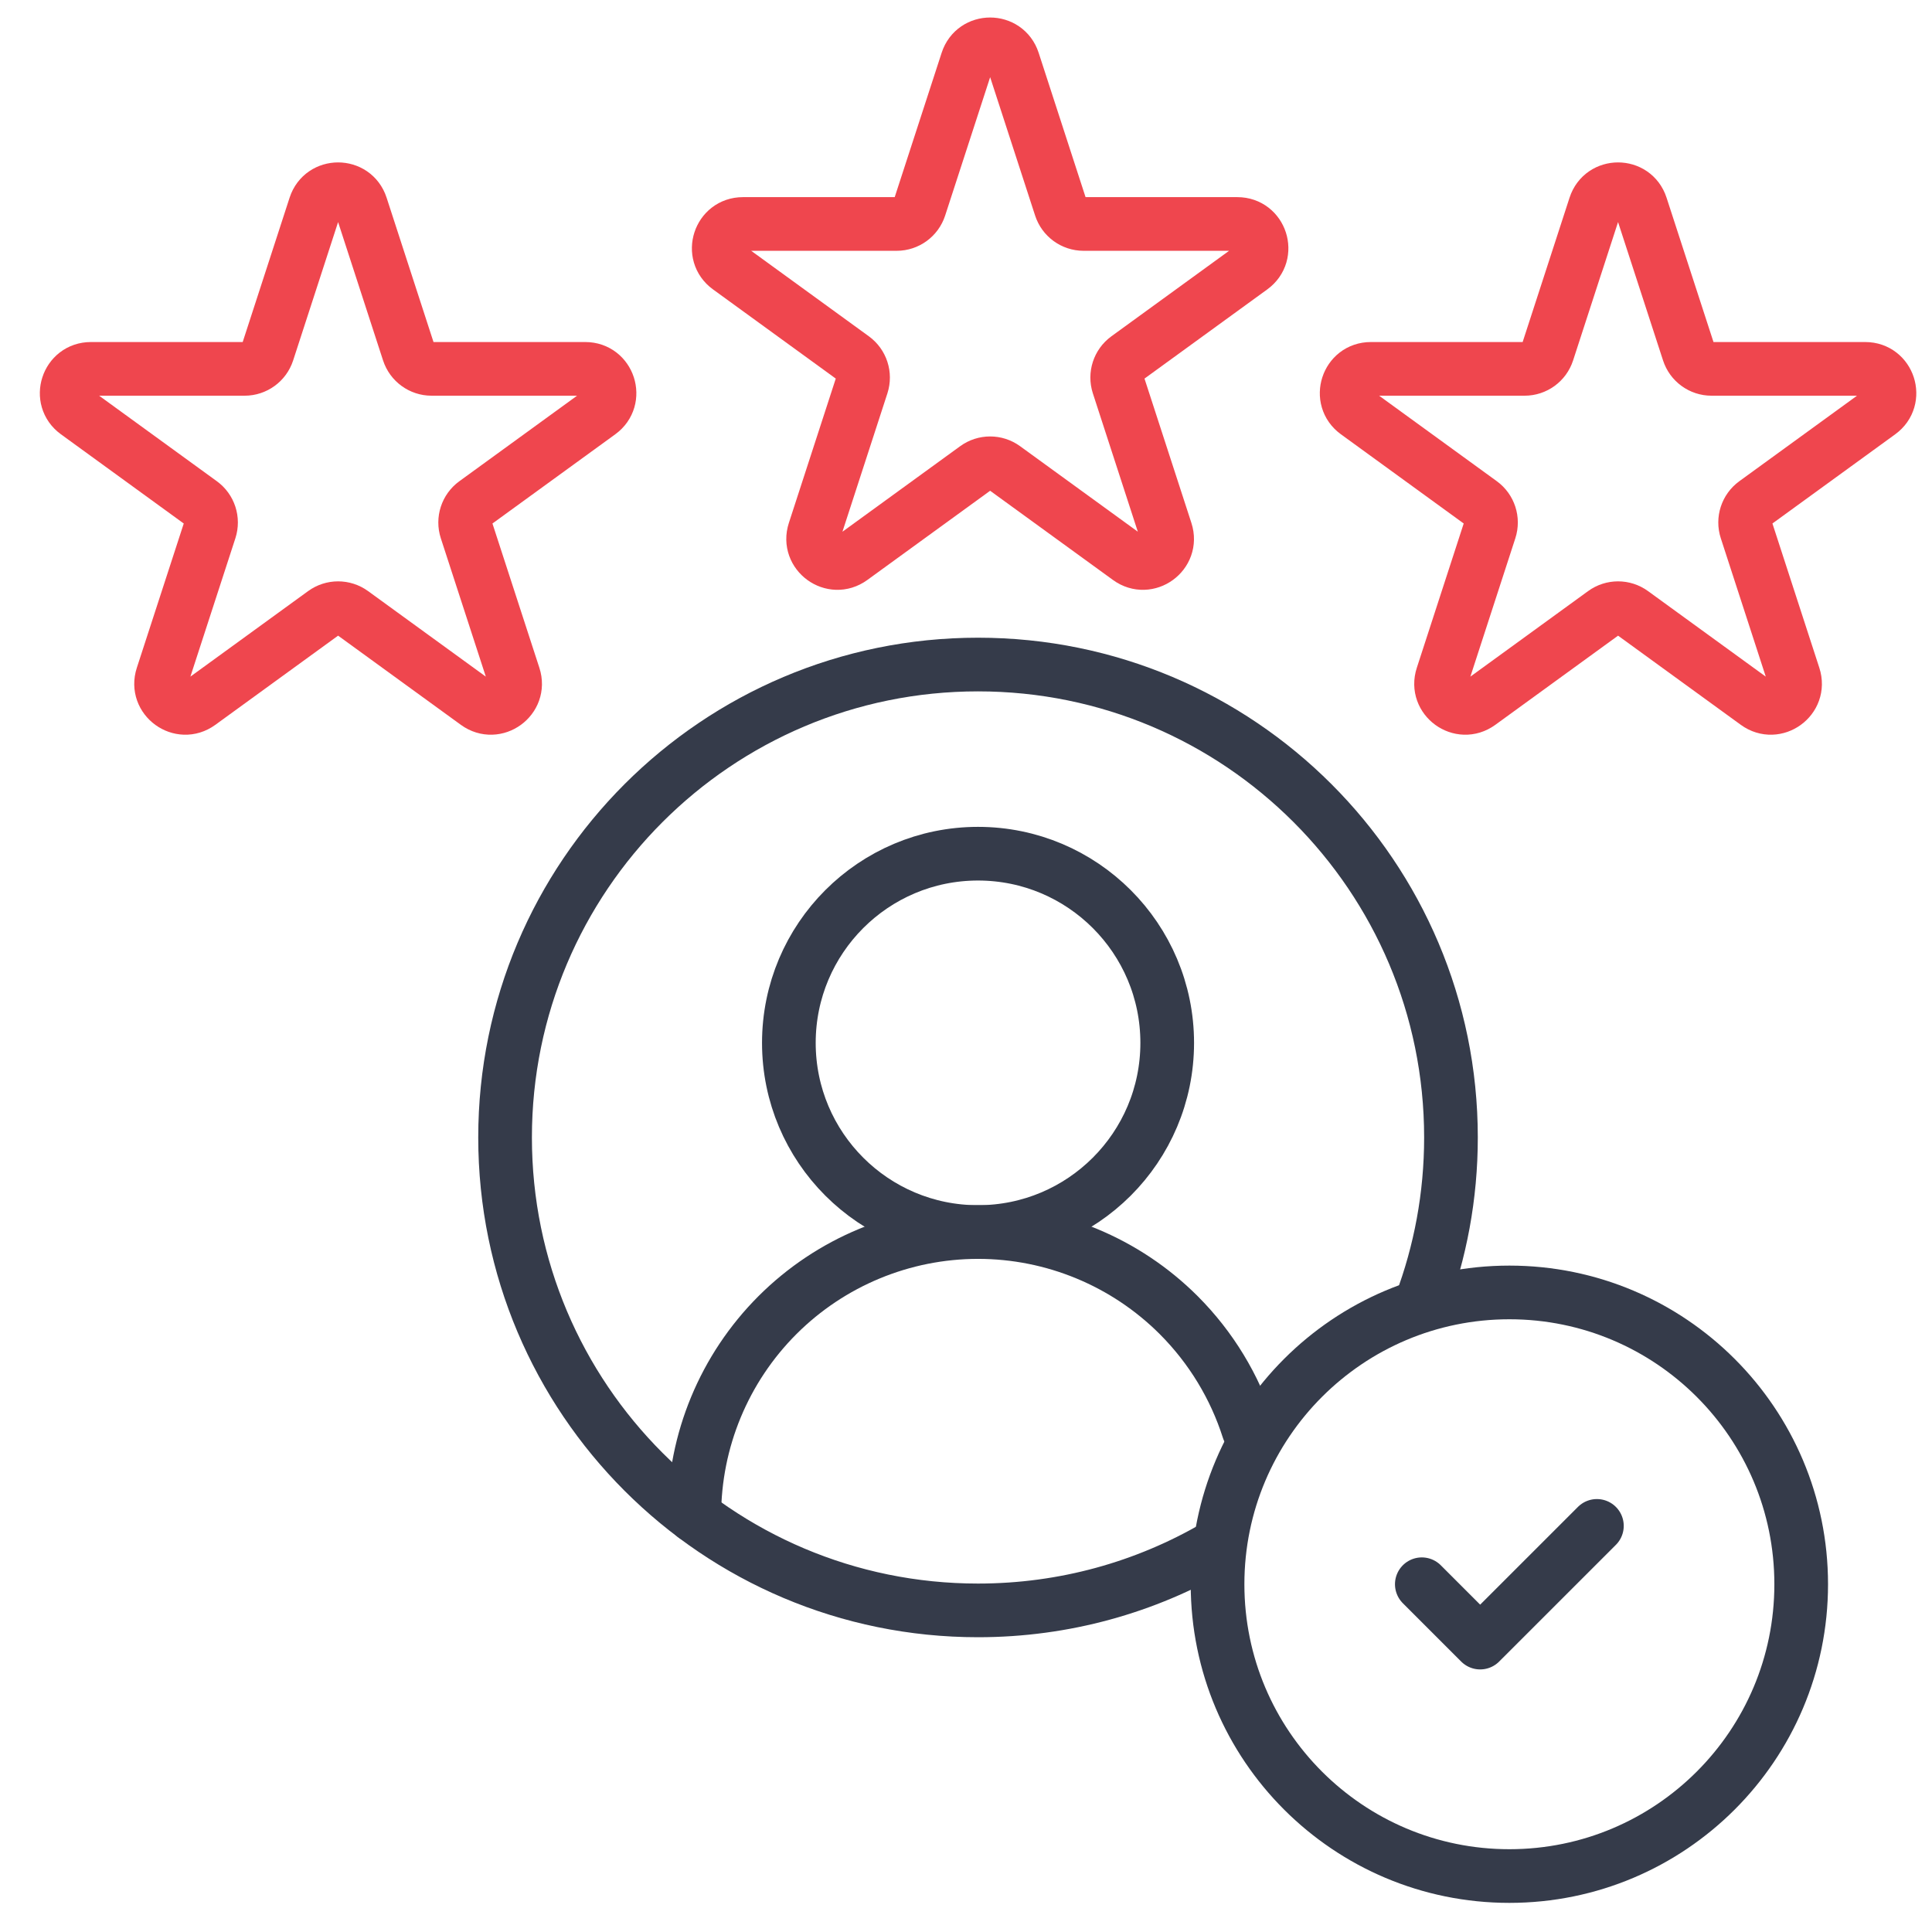
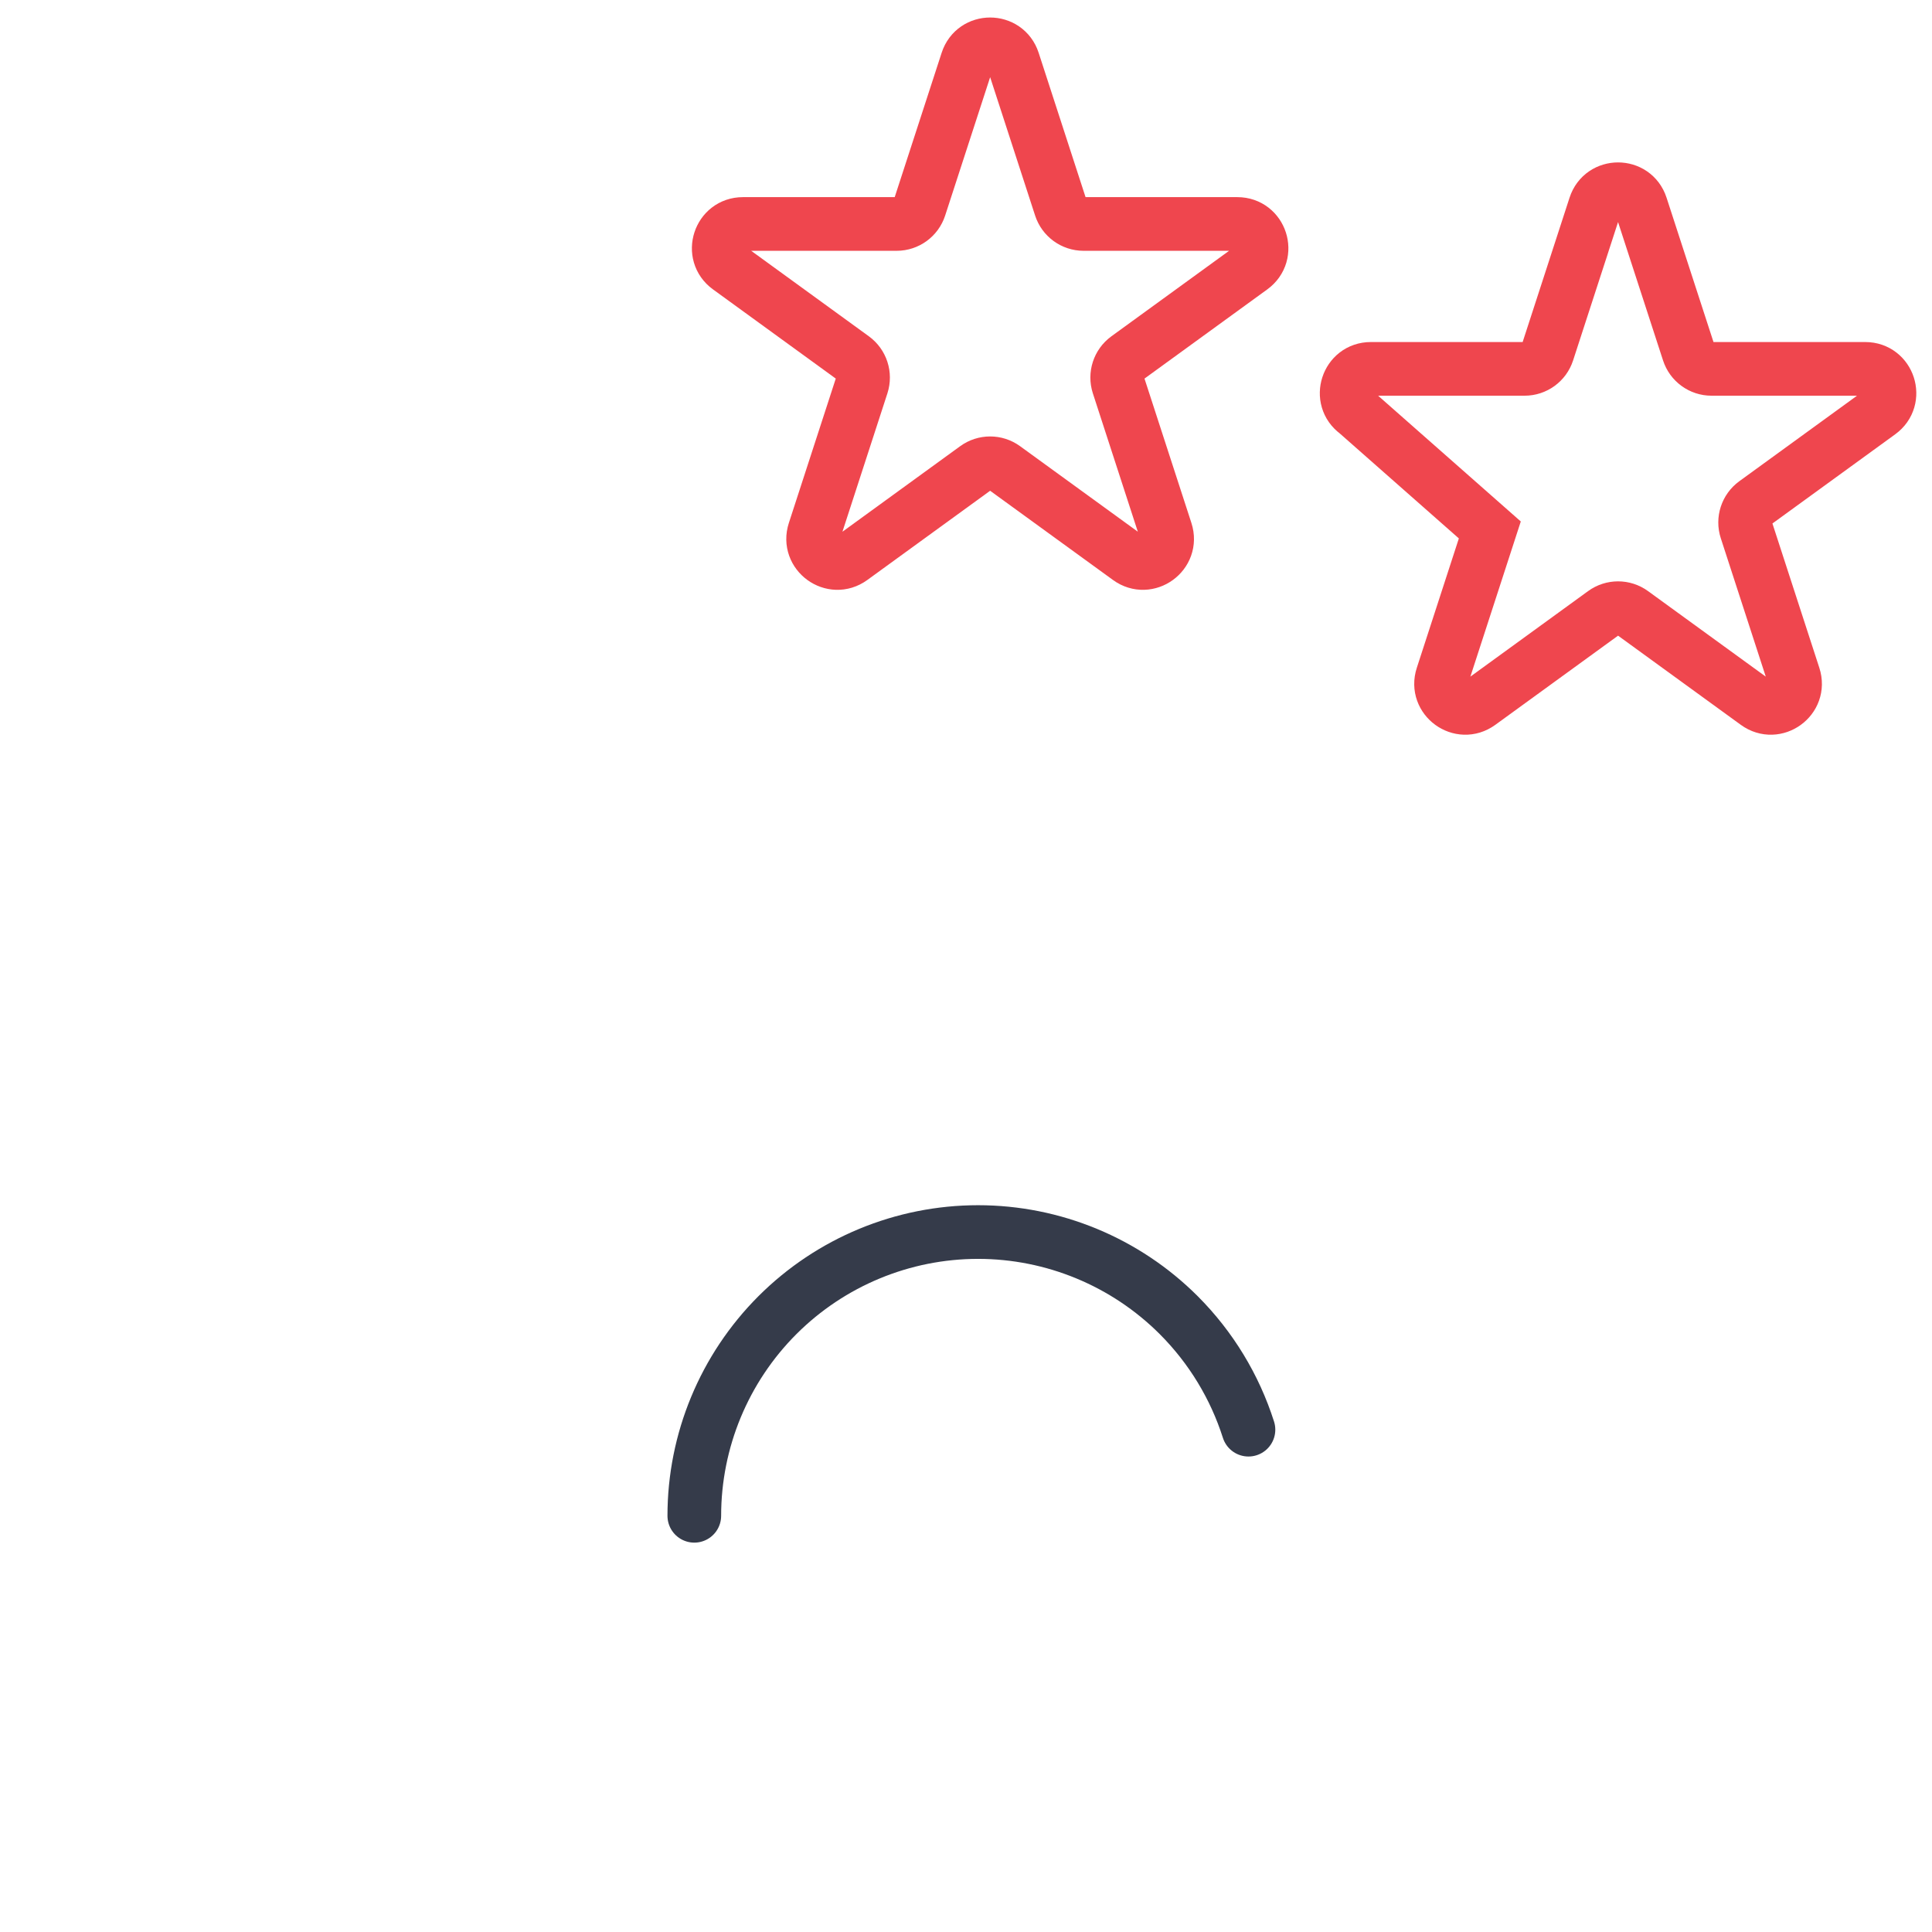
<svg xmlns="http://www.w3.org/2000/svg" width="54" height="54" viewBox="0 0 54 54" fill="none">
  <g clip-path="url(#clip0_121_274)">
-     <path d="M8.808 5.756C9.01 5.134 9.89 5.134 10.092 5.756L11.42 9.843C11.511 10.121 11.77 10.31 12.062 10.31H16.36C17.014 10.31 17.286 11.147 16.757 11.531L13.28 14.057C13.043 14.229 12.944 14.534 13.034 14.812L14.363 18.899C14.565 19.521 13.853 20.038 13.324 19.654L9.847 17.128C9.61 16.956 9.29 16.956 9.053 17.128L5.576 19.654C5.047 20.038 4.335 19.521 4.537 18.899L5.866 14.812C5.956 14.534 5.857 14.229 5.62 14.057L2.143 11.531C1.614 11.147 1.886 10.31 2.54 10.31H6.838C7.13 10.31 7.39 10.121 7.48 9.843L8.808 5.756Z" stroke="#EF464E" stroke-width="1.5" />
    <path d="M27.033 1.706C27.235 1.084 28.114 1.084 28.317 1.706L29.645 5.793C29.735 6.071 29.994 6.26 30.287 6.26H34.585C35.239 6.26 35.51 7.097 34.981 7.481L31.504 10.007C31.268 10.179 31.169 10.484 31.259 10.762L32.587 14.849C32.789 15.471 32.078 15.989 31.549 15.604L28.071 13.078C27.835 12.906 27.514 12.906 27.278 13.078L23.801 15.604C23.272 15.989 22.56 15.471 22.762 14.849L24.09 10.762C24.18 10.484 24.081 10.179 23.845 10.007L20.368 7.481C19.839 7.097 20.111 6.26 20.765 6.26H25.062C25.355 6.26 25.614 6.071 25.704 5.793L27.033 1.706Z" stroke="#EF464E" stroke-width="1.5" />
-     <path d="M44.583 5.756C44.785 5.134 45.665 5.134 45.867 5.756L47.196 9.843C47.286 10.121 47.545 10.31 47.837 10.31H52.135C52.789 10.31 53.061 11.147 52.532 11.531L49.055 14.057C48.819 14.229 48.719 14.534 48.81 14.812L50.138 18.899C50.34 19.521 49.628 20.038 49.099 19.654L45.622 17.128C45.386 16.956 45.065 16.956 44.829 17.128L41.352 19.654C40.822 20.038 40.111 19.521 40.313 18.899L41.641 14.812C41.731 14.534 41.632 14.229 41.396 14.057L37.919 11.531C37.39 11.147 37.661 10.31 38.315 10.31H42.613C42.906 10.31 43.165 10.121 43.255 9.843L44.583 5.756Z" stroke="#EF464E" stroke-width="1.5" />
+     <path d="M44.583 5.756C44.785 5.134 45.665 5.134 45.867 5.756L47.196 9.843C47.286 10.121 47.545 10.31 47.837 10.31H52.135C52.789 10.31 53.061 11.147 52.532 11.531L49.055 14.057C48.819 14.229 48.719 14.534 48.81 14.812L50.138 18.899C50.34 19.521 49.628 20.038 49.099 19.654L45.622 17.128C45.386 16.956 45.065 16.956 44.829 17.128L41.352 19.654C40.822 20.038 40.111 19.521 40.313 18.899L41.641 14.812L37.919 11.531C37.39 11.147 37.661 10.31 38.315 10.31H42.613C42.906 10.31 43.165 10.121 43.255 9.843L44.583 5.756Z" stroke="#EF464E" stroke-width="1.5" />
    <path d="M19.406 42.367C19.406 40.264 20.242 38.247 21.729 36.759C23.217 35.272 25.234 34.436 27.337 34.436C29.441 34.436 31.458 35.272 32.946 36.759C33.85 37.664 34.514 38.764 34.895 39.96" stroke="#353B4A" stroke-width="1.5" stroke-linecap="round" stroke-linejoin="round" />
-     <path d="M27.336 34.436C30.256 34.436 32.624 32.069 32.624 29.149C32.624 26.229 30.256 23.861 27.336 23.861C24.416 23.861 22.049 26.229 22.049 29.149C22.049 32.069 24.416 34.436 27.336 34.436Z" stroke="#353B4A" stroke-width="1.5" stroke-linecap="round" stroke-linejoin="round" />
-     <path d="M39.711 36.449C40.256 35.001 40.555 33.431 40.555 31.793C40.555 24.492 34.636 18.574 27.336 18.574C20.035 18.574 14.117 24.492 14.117 31.793C14.117 39.093 20.035 45.011 27.336 45.011C29.755 45.011 32.023 44.361 33.974 43.226" stroke="#353B4A" stroke-width="1.5" stroke-linecap="round" stroke-linejoin="round" />
    <g clip-path="url(#clip1_121_274)">
-       <path d="M42.188 52.436C46.692 52.436 50.344 48.785 50.344 44.28C50.344 39.776 46.692 36.124 42.188 36.124C37.683 36.124 34.031 39.776 34.031 44.28C34.031 48.785 37.683 52.436 42.188 52.436Z" stroke="#353B4A" stroke-width="1.5" stroke-linecap="round" stroke-linejoin="round" />
      <path d="M39.74 44.28L41.371 45.911L44.634 42.649" stroke="#353B4A" stroke-width="1.5" stroke-linecap="round" stroke-linejoin="round" />
    </g>
  </g>
  <defs>
    <clipPath id="clip0_121_274">
      <rect width="54" height="54" fill="white" />
    </clipPath>
    <clipPath id="clip1_121_274">
-       <rect width="19.575" height="19.575" fill="white" transform="translate(32.4 34.493)" />
-     </clipPath>
+       </clipPath>
  </defs>
</svg>